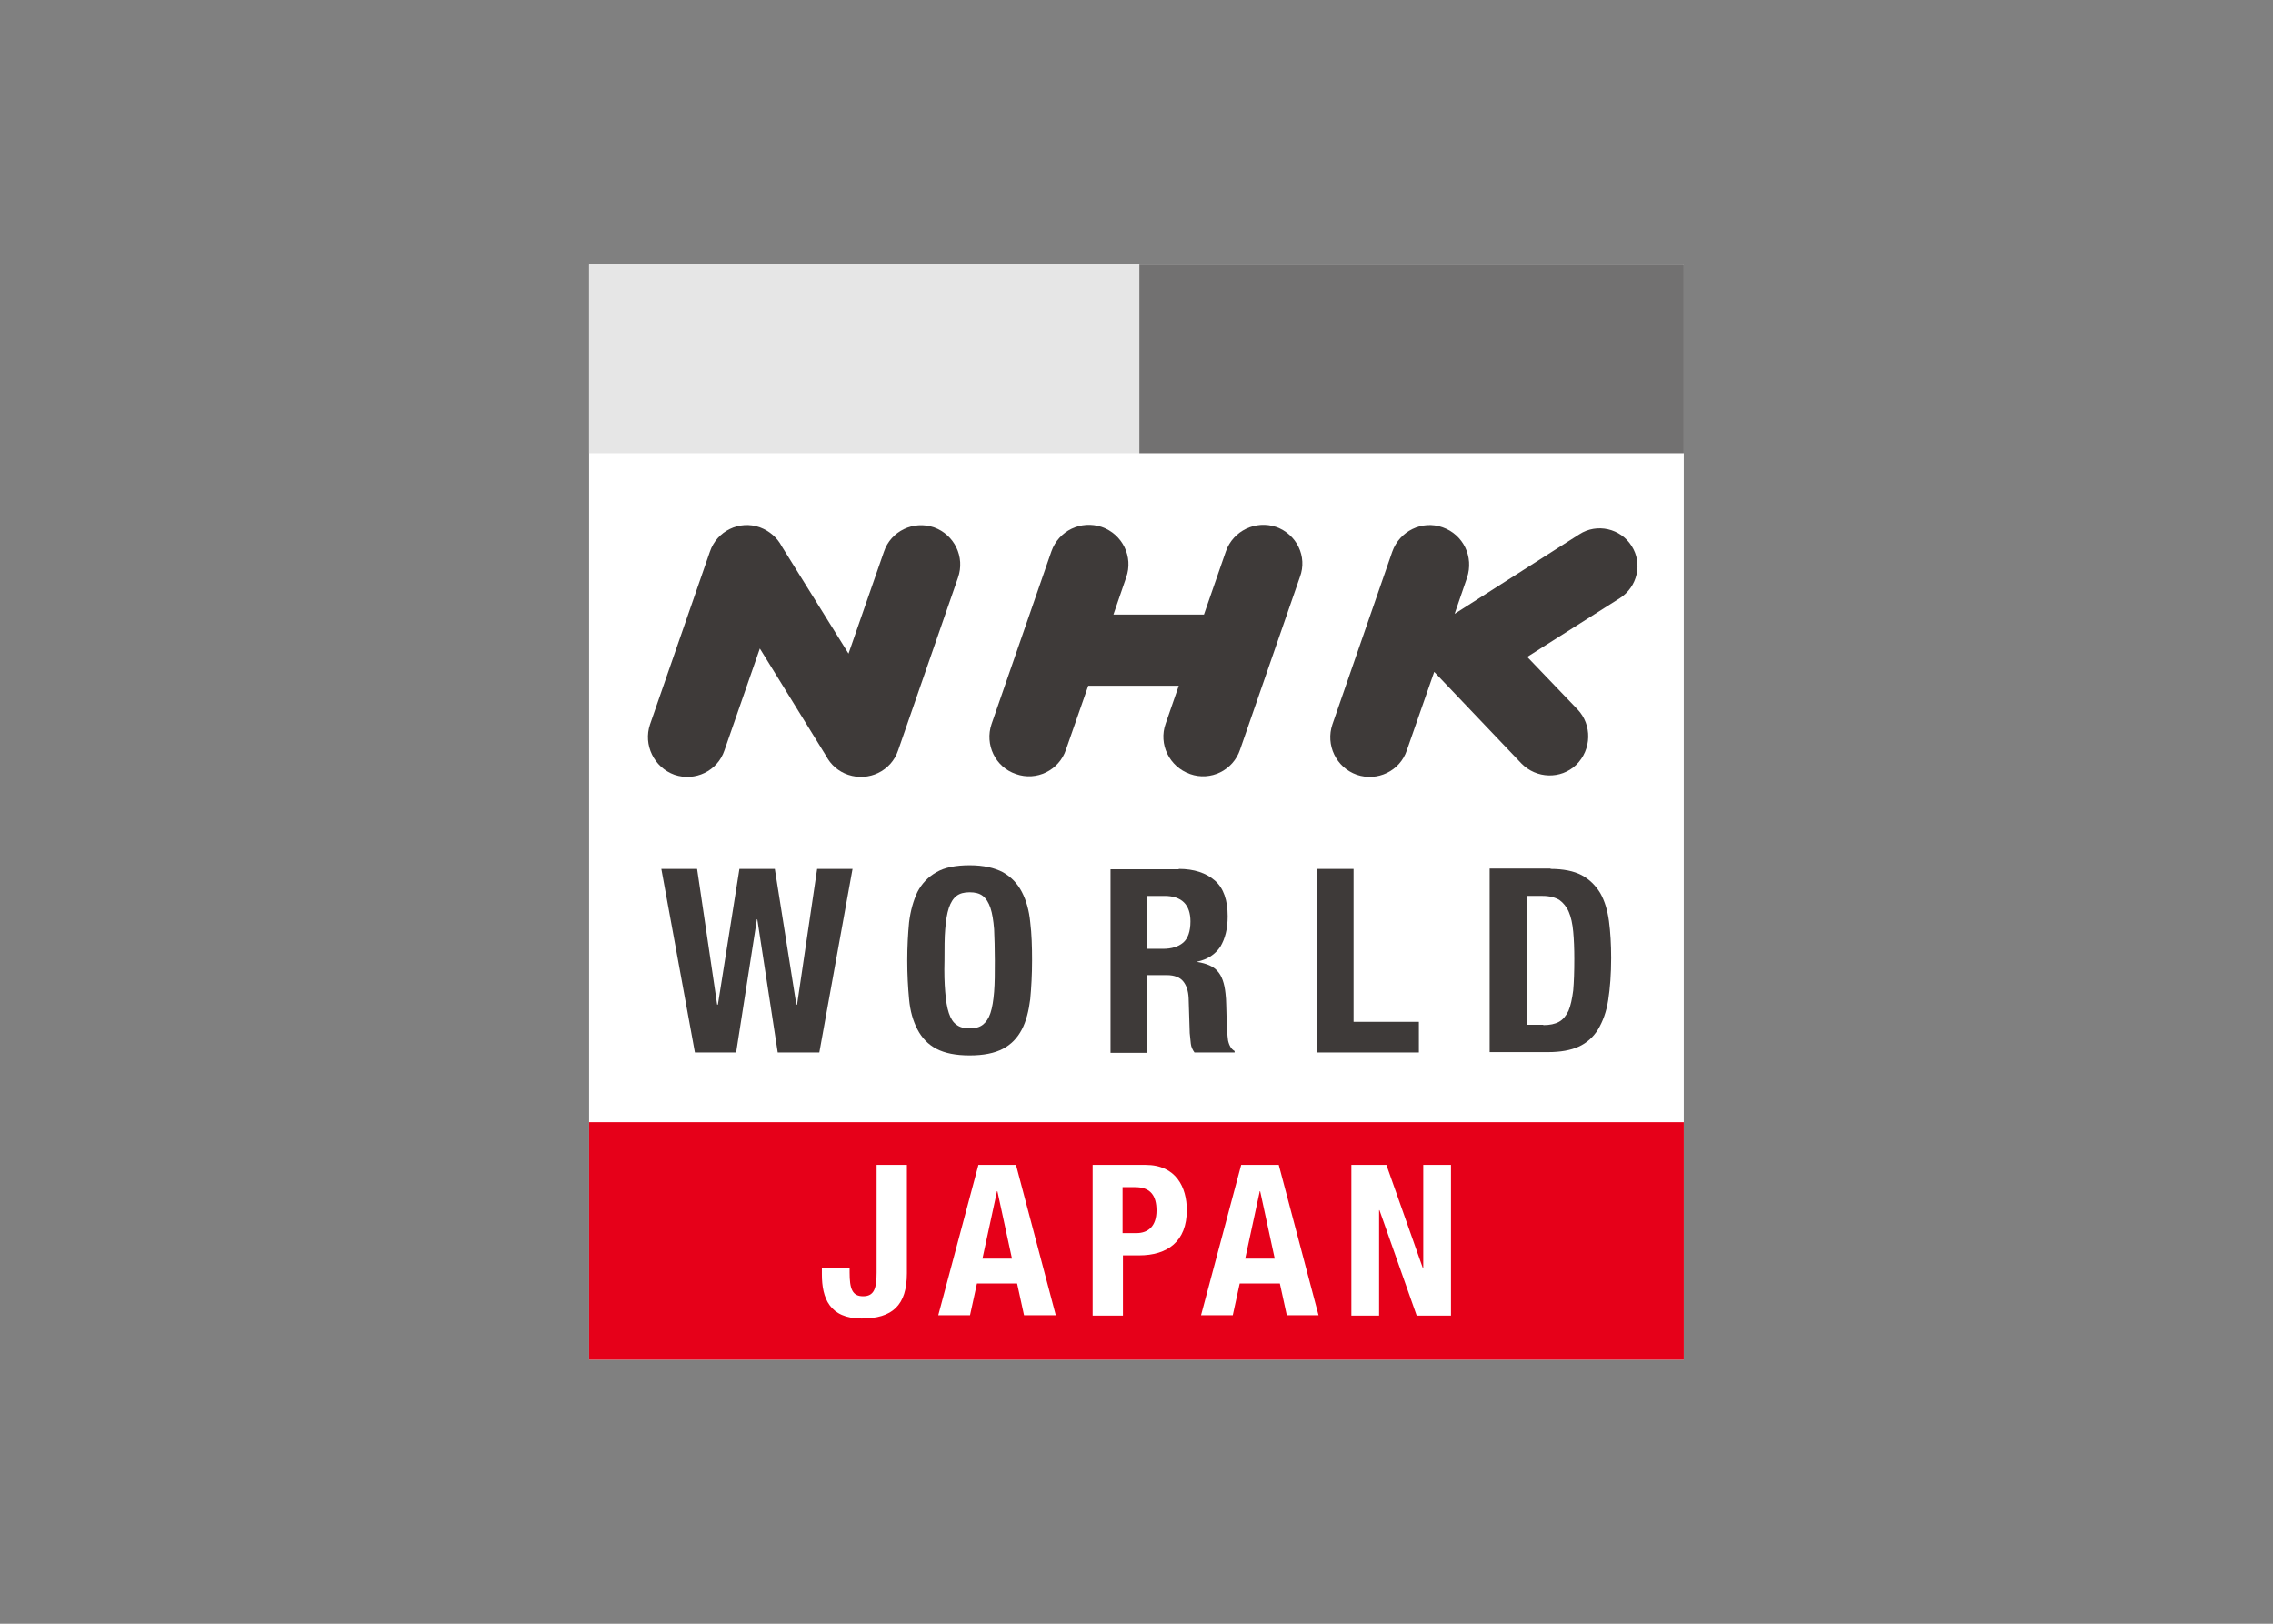
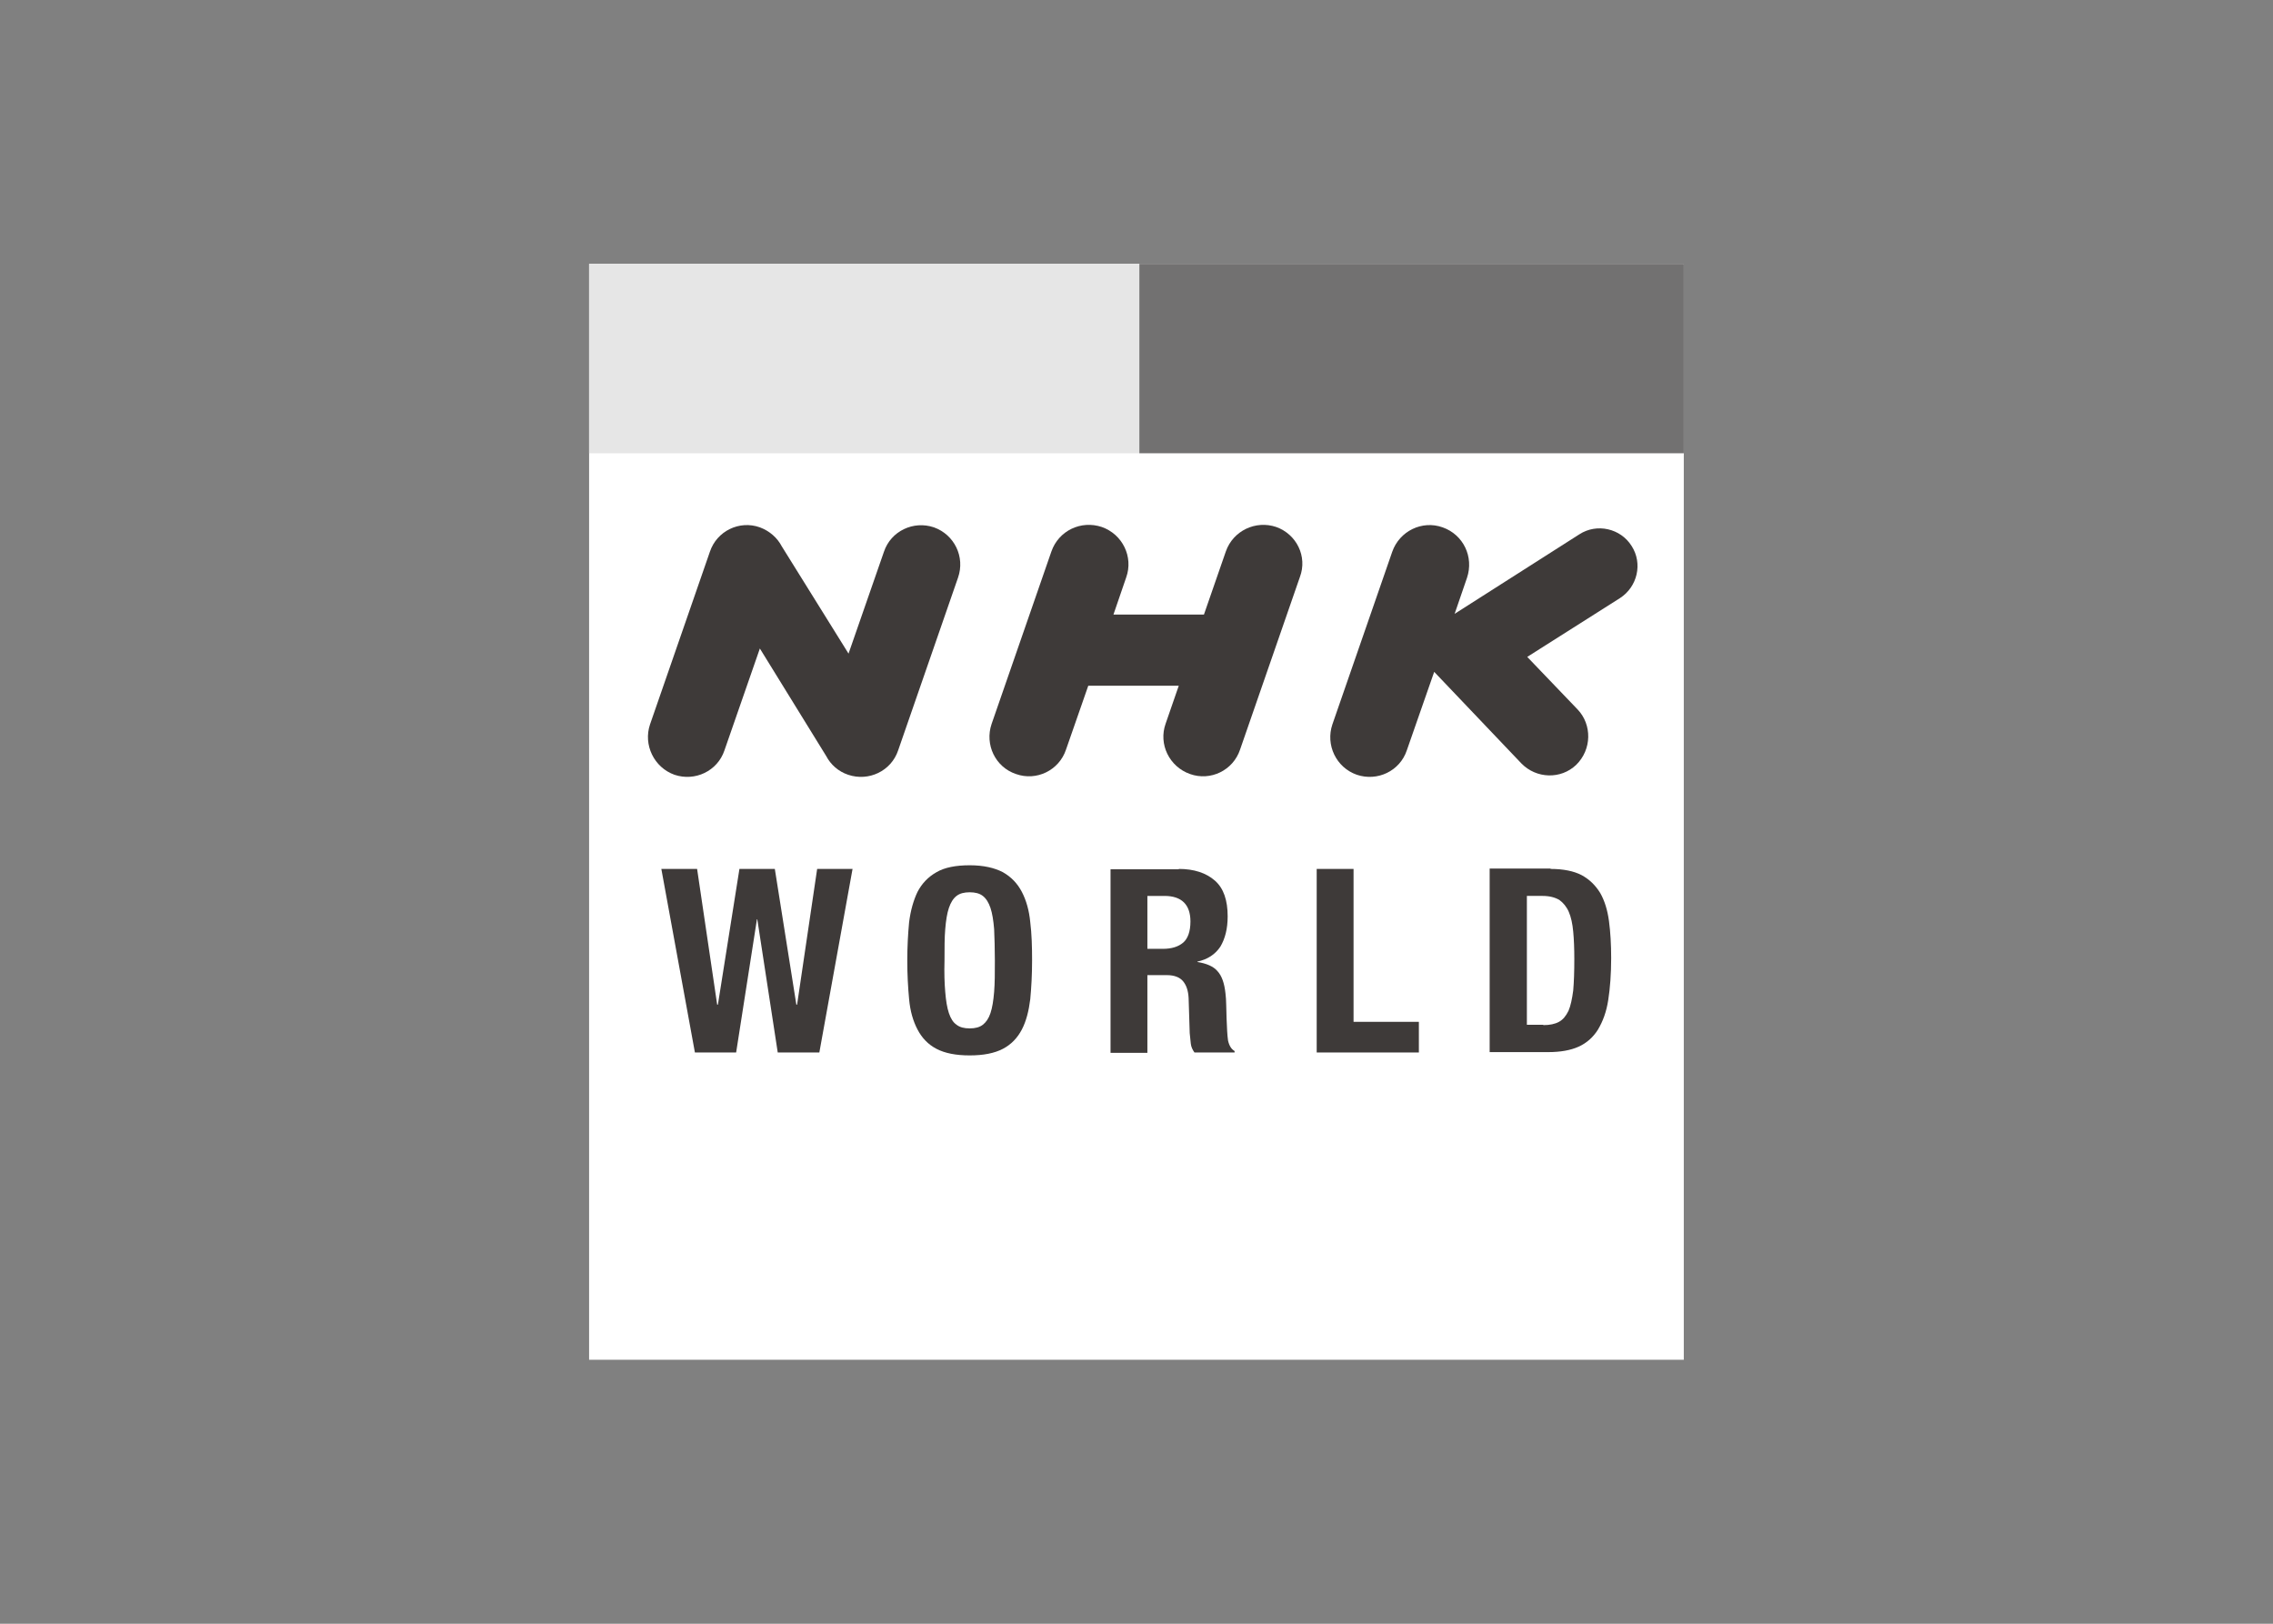
<svg xmlns="http://www.w3.org/2000/svg" clip-rule="evenodd" fill-rule="evenodd" stroke-linejoin="round" stroke-miterlimit="1.414" viewBox="0 0 560 400">
  <rect x="0" y="0" width="560" height="400" fill="#808080" stroke="none" />
  <g transform="matrix(.899 0 0 .899 145.135 65)">
    <path d="m0 0h300v300.3h-300z" fill="#fff" />
    <path d="m0 0h150.8v51.9h-150.8z" fill="#e6e6e6" />
    <path d="m150.8 0h149.2v51.9h-149.2z" fill="#727171" />
-     <path d="m0 235.2h300v65.1h-300z" fill="#e60019" />
    <g fill-rule="nonzero">
      <g fill="#3e3a39">
        <path d="m29.6 165.8 5.5 37.2h.2l5.9-37.2h9.7l5.9 37.2h.2l5.5-37.2h9.7l-9.1 50.3h-11.4l-5.6-36.5h-.1l-5.7 36.5h-11.3l-9.2-50.3z" />
        <path d="m87.7 180.4c.4-3.2 1.2-6 2.3-8.3 1.2-2.3 2.9-4.1 5.2-5.4 2.2-1.3 5.3-1.9 9.1-1.9s6.8.7 9.1 1.9c2.3 1.3 4 3.1 5.2 5.4s2 5.1 2.3 8.3c.4 3.2.5 6.7.5 10.5 0 3.9-.2 7.4-.5 10.6-.4 3.2-1.1 6-2.3 8.3s-2.9 4.1-5.2 5.3-5.3 1.8-9.1 1.8-6.8-.6-9.1-1.8-4-3-5.2-5.3-2-5-2.3-8.3c-.3-3.2-.5-6.7-.5-10.6 0-3.8.2-7.3.5-10.5m9.9 19.1c.2 2.4.5 4.3 1 5.8s1.2 2.6 2.1 3.2c.9.7 2.1 1 3.6 1s2.7-.3 3.6-1 1.6-1.7 2.1-3.2.8-3.4 1-5.8.2-5.2.2-8.6-.1-6.2-.2-8.6c-.2-2.4-.5-4.3-1-5.8s-1.2-2.6-2.1-3.3-2.1-1-3.6-1-2.7.3-3.6 1-1.6 1.8-2.1 3.3-.8 3.4-1 5.8c-.2 2.3-.2 5.2-.2 8.6-.1 3.4 0 6.3.2 8.6" />
        <path d="m161.6 165.8c4.2 0 7.5 1.1 9.9 3.2s3.5 5.4 3.5 9.8c0 3.4-.7 6.1-2 8.3-1.4 2.1-3.5 3.5-6.3 4.1v.1c2.5.4 4.4 1.2 5.5 2.5 1.2 1.3 1.9 3.3 2.2 6.1.1.9.2 2 .2 3.1s.1 2.3.1 3.7c.1 2.7.2 4.7.4 6.1.3 1.4.9 2.4 1.8 2.9v.4h-11c-.5-.7-.9-1.5-1-2.4s-.2-1.9-.3-2.9l-.3-9.6c-.1-2-.6-3.5-1.5-4.6s-2.4-1.7-4.5-1.7h-5.3v21.3h-10.1v-50.3h18.7zm-4.4 21.9c2.5 0 4.3-.6 5.6-1.7s2-3.1 2-5.8c0-4.6-2.4-7-7.1-7h-4.7v14.5z" />
        <path d="m199.4 165.8h10.1v41.9h17.9v8.4h-28z" />
        <path d="m263.5 165.8c3.5 0 6.4.6 8.5 1.7 2.2 1.2 3.8 2.8 5.1 4.9 1.2 2.1 2 4.7 2.4 7.7s.6 6.4.6 10.1c0 4.4-.3 8.3-.8 11.5-.5 3.3-1.5 5.9-2.8 8.1-1.3 2.1-3.1 3.7-5.3 4.7s-5 1.5-8.4 1.5h-16v-50.3h16.7zm-2 42.8c1.8 0 3.2-.3 4.3-.9s1.9-1.6 2.6-3c.6-1.4 1-3.3 1.3-5.6.2-2.3.3-5.1.3-8.6 0-2.9-.1-5.4-.3-7.5-.2-2.2-.6-4-1.2-5.4s-1.5-2.5-2.6-3.3c-1.2-.7-2.7-1.1-4.6-1.1h-4.3v35.3h4.5z" />
        <path d="m94.5 72.2c-5.6-1.9-11.8 1-13.7 6.7l-9.7 27.9-18.3-29.4c-1.2-2.3-3.3-4.2-6-5.2-5.6-2-11.8 1-13.7 6.7l-16.4 47.3c-1.9 5.6 1.1 11.8 6.7 13.8 5.6 1.9 11.8-1 13.7-6.7l9.7-27.9 18.2 29.5c1.2 2.3 3.3 4.2 6 5.1 5.6 1.9 11.8-1 13.7-6.7l16.4-47.3c2-5.7-1-11.8-6.6-13.8" />
        <path d="m270.9 122.1-13.8-14.4 25.4-16.1c4.8-3.1 6.3-9.5 3.2-14.3-3-4.8-9.5-6.3-14.3-3.2l-34.2 21.8 3.4-9.9c1.9-5.7-1-11.8-6.7-13.8-5.6-2-11.8 1-13.8 6.7l-16.4 47.3c-1.9 5.6 1 11.8 6.7 13.8 5.6 1.9 11.8-1 13.7-6.7l7.5-21.5 23.9 25.1c4.1 4.2 10.8 4.4 15 .4 4.3-4.2 4.4-11 .4-15.2" />
        <path d="m188.3 72.1c-5.6-1.9-11.8 1-13.8 6.7l-6 17.3h-24.8l3.5-10.2c2-5.6-1-11.8-6.7-13.8-5.7-1.9-11.8 1-13.8 6.7l-16.4 47.3c-1.9 5.6 1 11.8 6.7 13.7 5.6 2 11.8-1 13.7-6.7l6.1-17.5h24.8l-3.6 10.4c-2 5.6 1 11.8 6.7 13.8 5.6 2 11.8-1 13.7-6.7l16.4-47.3c2.1-5.6-.9-11.7-6.5-13.7" />
      </g>
      <g fill="#fff">
        <path d="m87.1 246.9v29.7c0 8.8-4 12.4-12.4 12.4-8.8 0-10.9-5.6-10.9-12.1v-1.8h7.6v1.3c0 4.4.7 6.5 3.7 6.5s3.7-2.1 3.7-6.5v-29.5z" />
        <path d="m106.7 246.9h10.3l10.9 41.2h-8.7l-1.9-8.7h-11l-1.9 8.7h-8.7zm1.1 25.7h8.1l-4-18.5h-.1z" />
        <path d="m138 246.9h14.5c8.4 0 11.3 6.2 11.3 12.4 0 8.6-5.3 12.4-13.1 12.4h-4.4v16.5h-8.3zm8.3 18.7h3.7c3.3 0 5.5-2 5.5-6.2 0-4-1.6-6.4-5.8-6.4h-3.5v12.6z" />
        <path d="m178.7 246.9h10.3l10.9 41.2h-8.7l-1.9-8.7h-11l-1.9 8.7h-8.7zm1.1 25.7h8.1l-4-18.5h-.1z" />
-         <path d="m218.5 246.9 10 28.3h.1v-28.3h7.6v41.3h-9.4l-10.2-28.9h-.1v28.9h-7.6v-41.3z" />
      </g>
    </g>
  </g>
</svg>